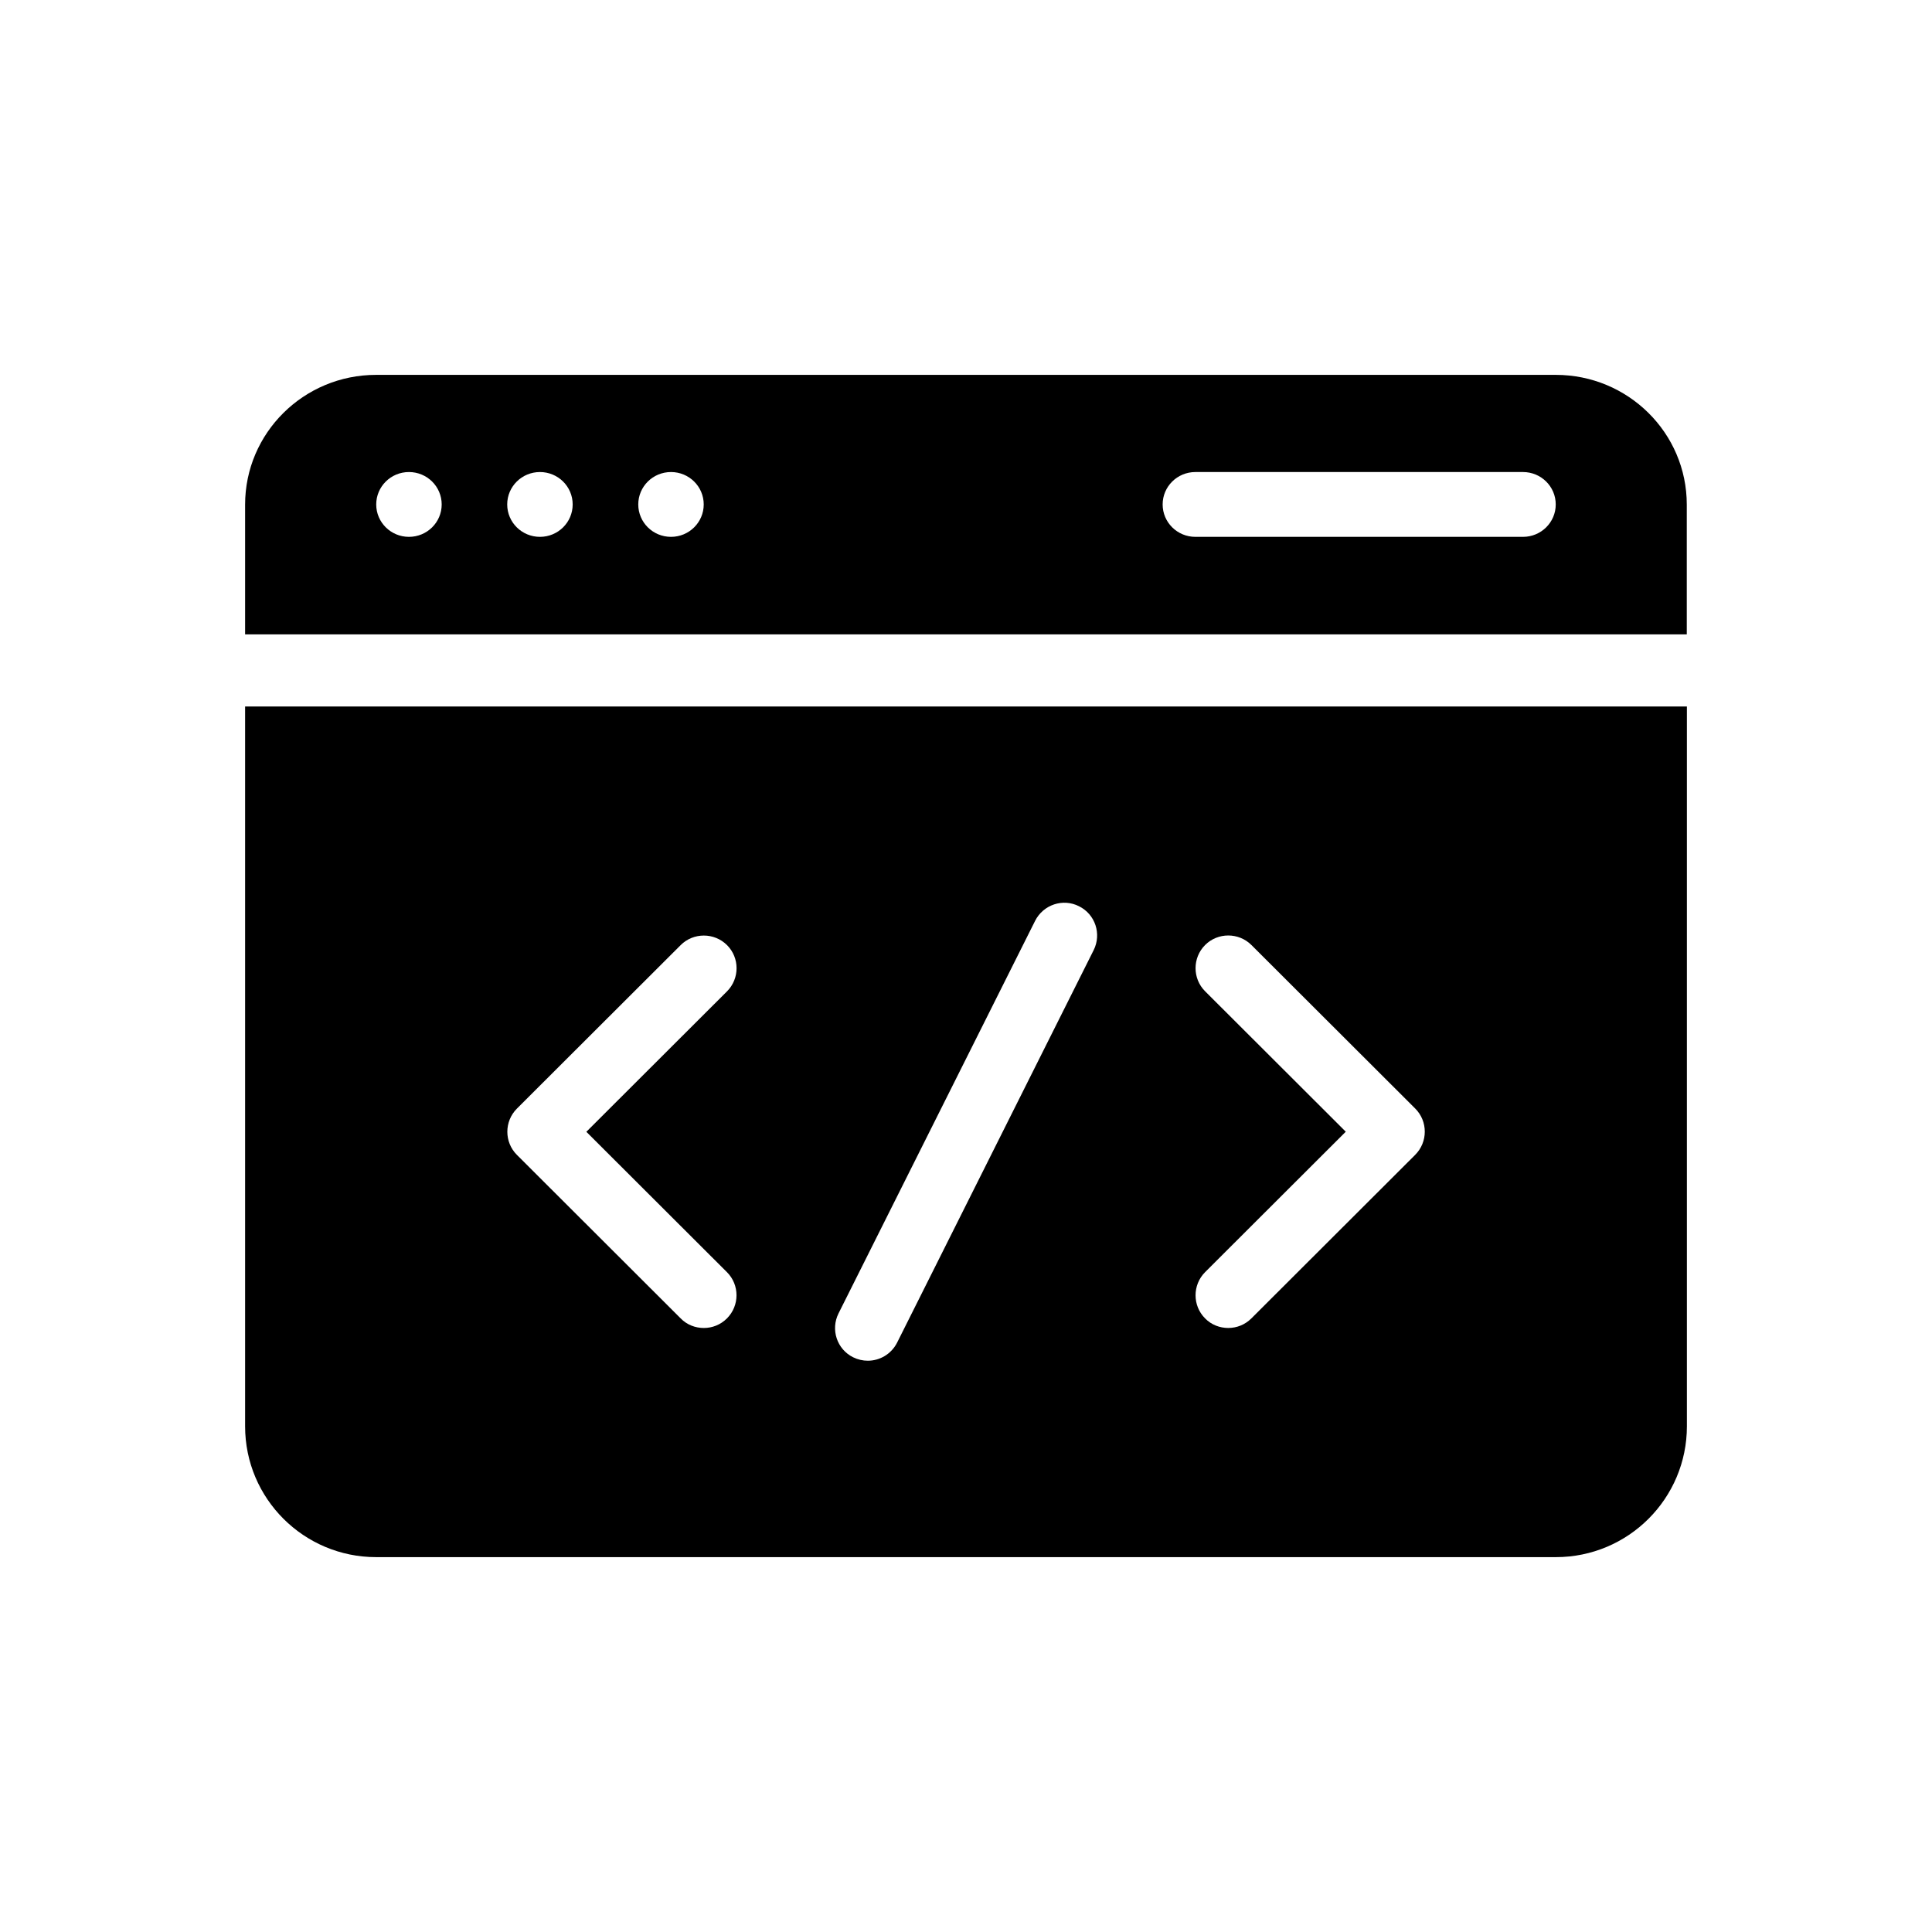
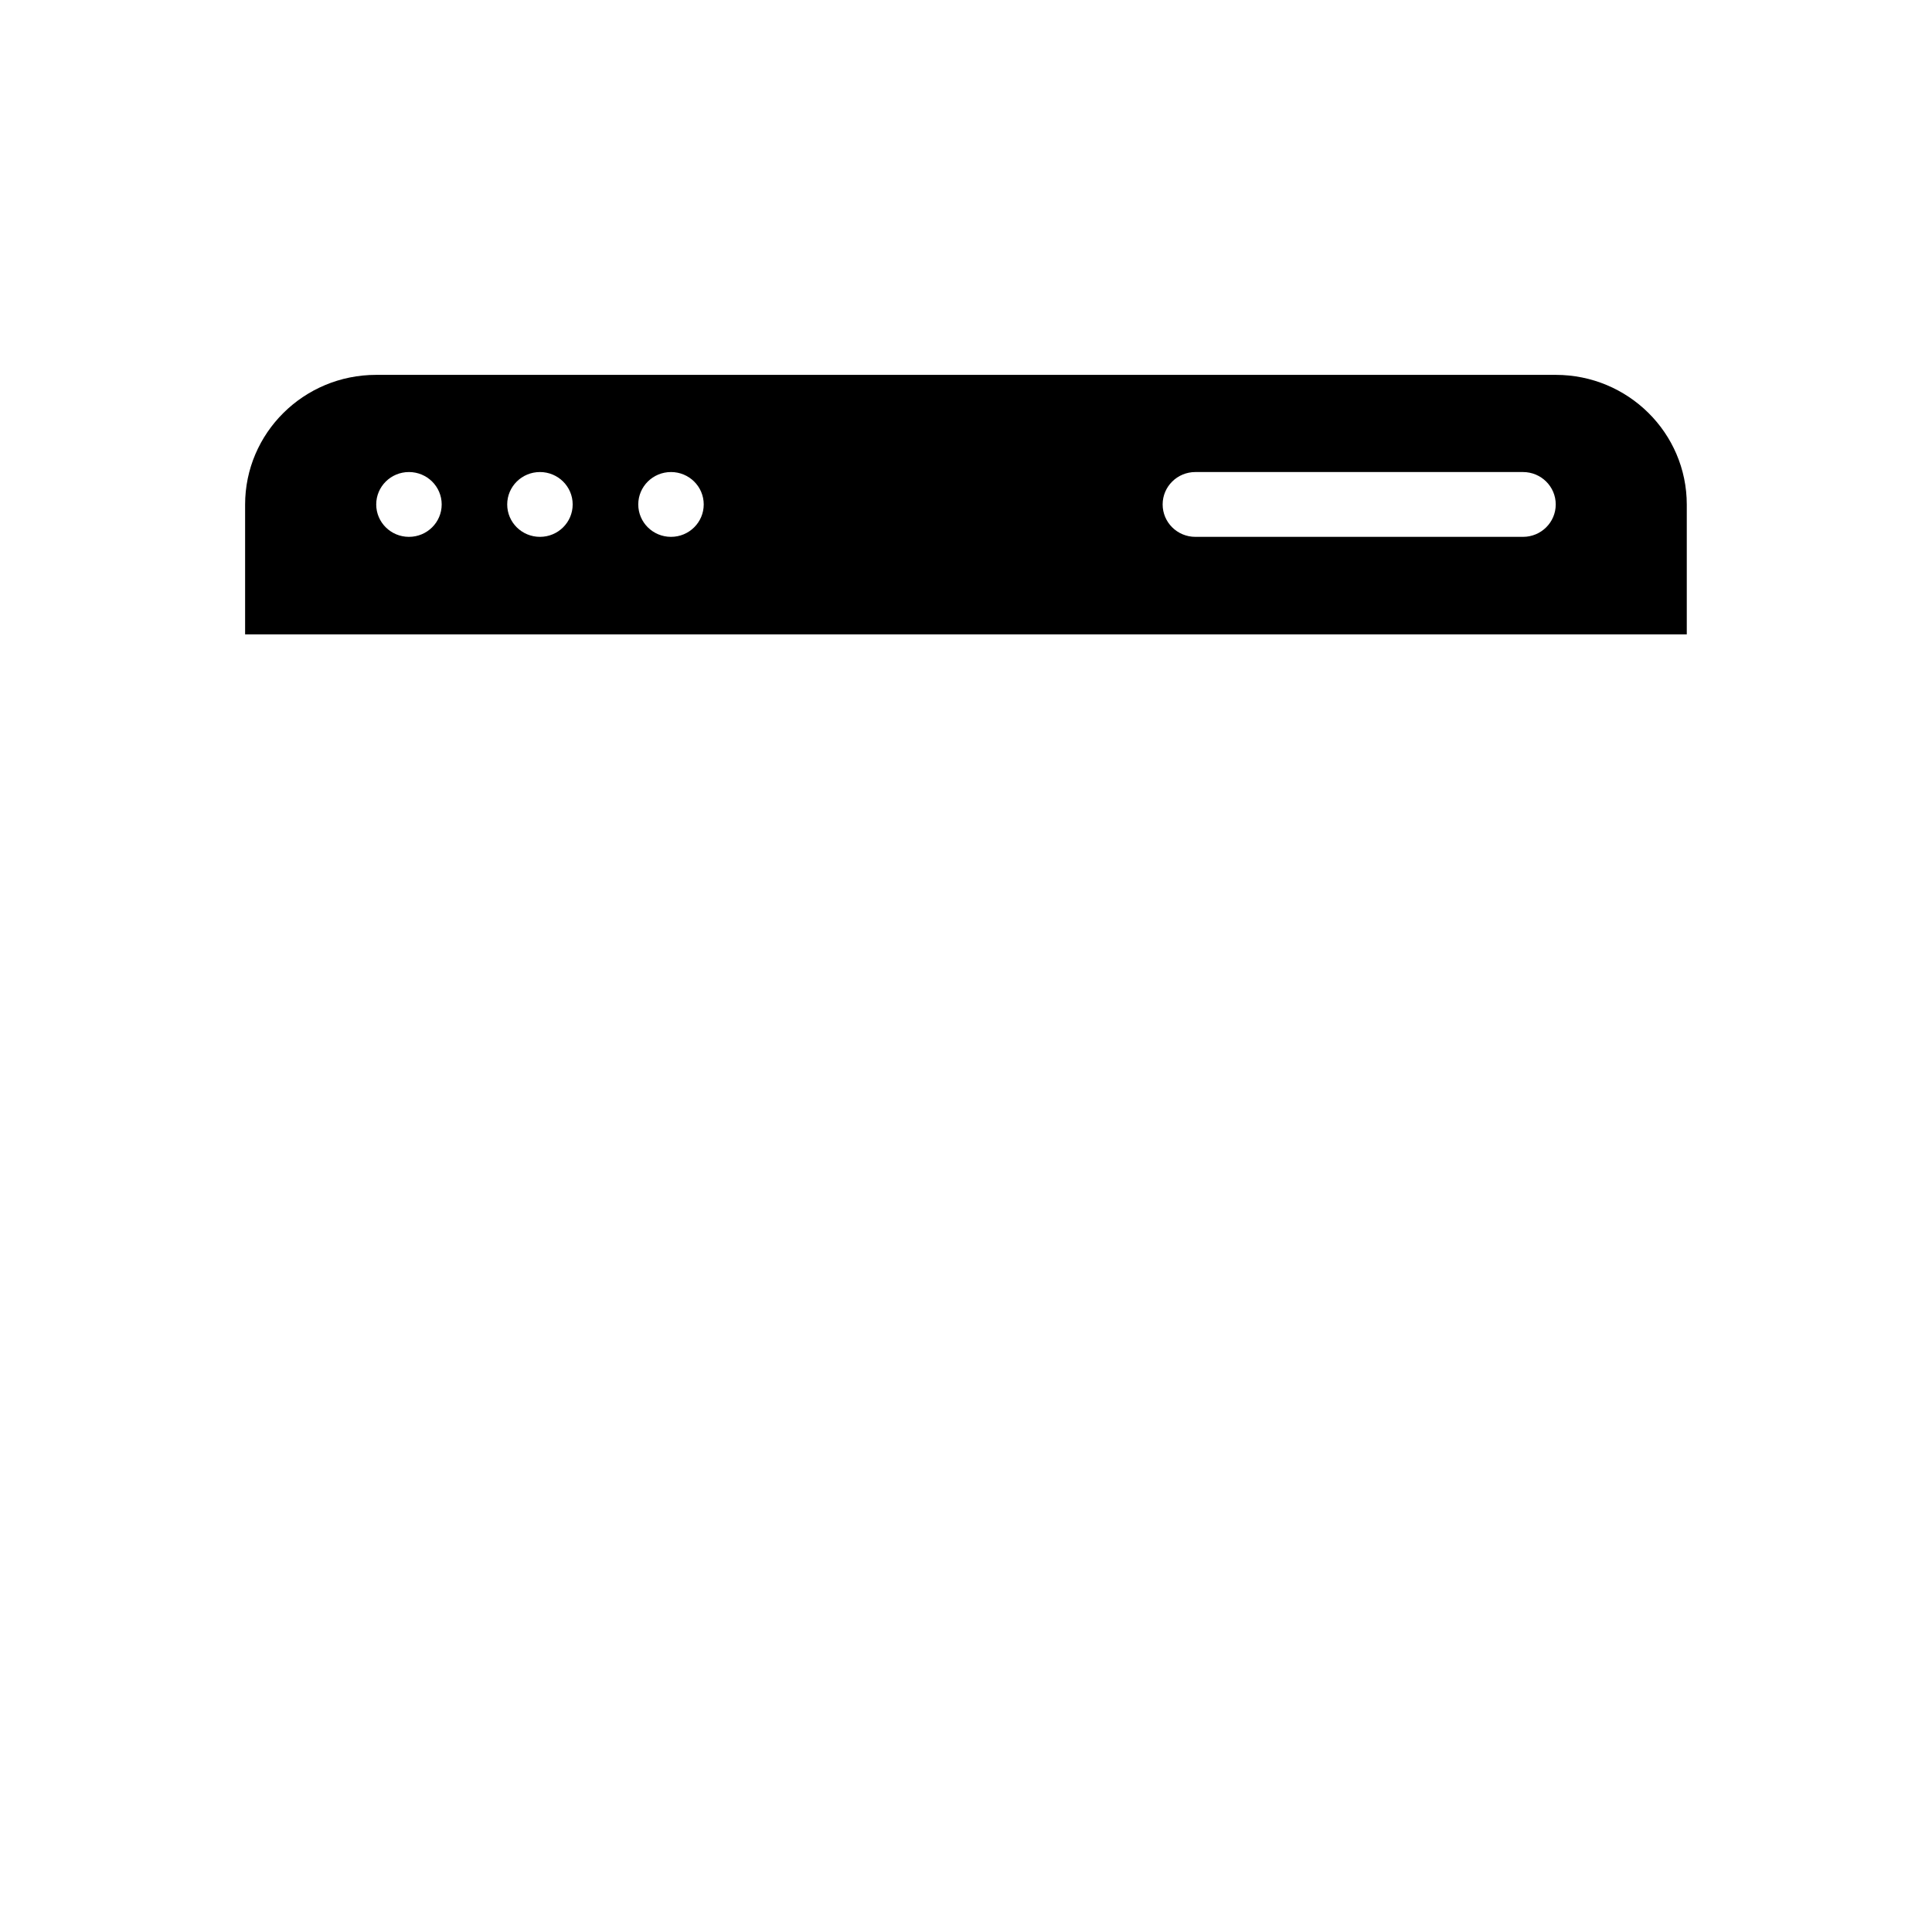
<svg xmlns="http://www.w3.org/2000/svg" width="134" height="134" viewBox="0 0 134 134" fill="none">
  <path d="M116.992 44V35C116.992 30.023 112.917 26 107.903 26H26.089C21.062 26 17 30.035 17 35V44H117H116.992ZM82.909 32.74H105.633C106.887 32.74 107.903 33.745 107.903 34.987C107.903 36.23 106.887 37.235 105.633 37.235H82.909C81.655 37.235 80.639 36.23 80.639 34.987C80.639 33.745 81.655 32.74 82.909 32.74ZM46.539 32.74C47.793 32.74 48.809 33.745 48.809 34.987C48.809 36.23 47.793 37.235 46.539 37.235C45.284 37.235 44.269 36.23 44.269 34.987C44.269 33.745 45.284 32.74 46.539 32.74ZM37.45 32.74C38.704 32.74 39.72 33.745 39.72 34.987C39.72 36.23 38.704 37.235 37.45 37.235C36.195 37.235 35.179 36.23 35.179 34.987C35.179 33.745 36.195 32.74 37.45 32.74ZM28.364 32.74C29.619 32.74 30.635 33.745 30.635 34.987C30.635 36.23 29.619 37.235 28.364 37.235C27.11 37.235 26.094 36.23 26.094 34.987C26.094 33.745 27.11 32.74 28.364 32.74Z" fill="black" />
-   <path d="M17 49V98.924C17 103.944 21.076 108 26.09 108H107.91C112.937 108 117 103.931 117 98.924V49H17ZM50.42 88.234C51.304 89.116 51.304 90.556 50.42 91.442C49.972 91.89 49.392 92.107 48.816 92.107C48.235 92.107 47.646 91.89 47.211 91.442L35.851 80.1C34.967 79.218 34.967 77.778 35.851 76.892L47.211 65.55C48.094 64.668 49.537 64.668 50.424 65.55C51.308 66.432 51.308 67.872 50.424 68.759L40.668 78.499L50.424 88.239L50.42 88.234ZM75.855 65.898L62.22 93.125C61.815 93.922 61.017 94.377 60.189 94.377C59.852 94.377 59.502 94.301 59.173 94.139C58.047 93.581 57.599 92.217 58.158 91.097L71.792 63.87C72.36 62.745 73.725 62.289 74.839 62.856C75.966 63.414 76.414 64.778 75.855 65.898ZM98.153 80.1L86.793 91.442C86.345 91.889 85.765 92.106 85.189 92.106C84.608 92.106 84.019 91.889 83.584 91.442C82.701 90.56 82.701 89.12 83.584 88.233L93.34 78.493L83.584 68.753C82.701 67.871 82.701 66.431 83.584 65.545C84.467 64.663 85.91 64.663 86.797 65.545L98.157 76.886C99.041 77.768 99.041 79.209 98.157 80.095L98.153 80.1Z" fill="black" />
</svg>